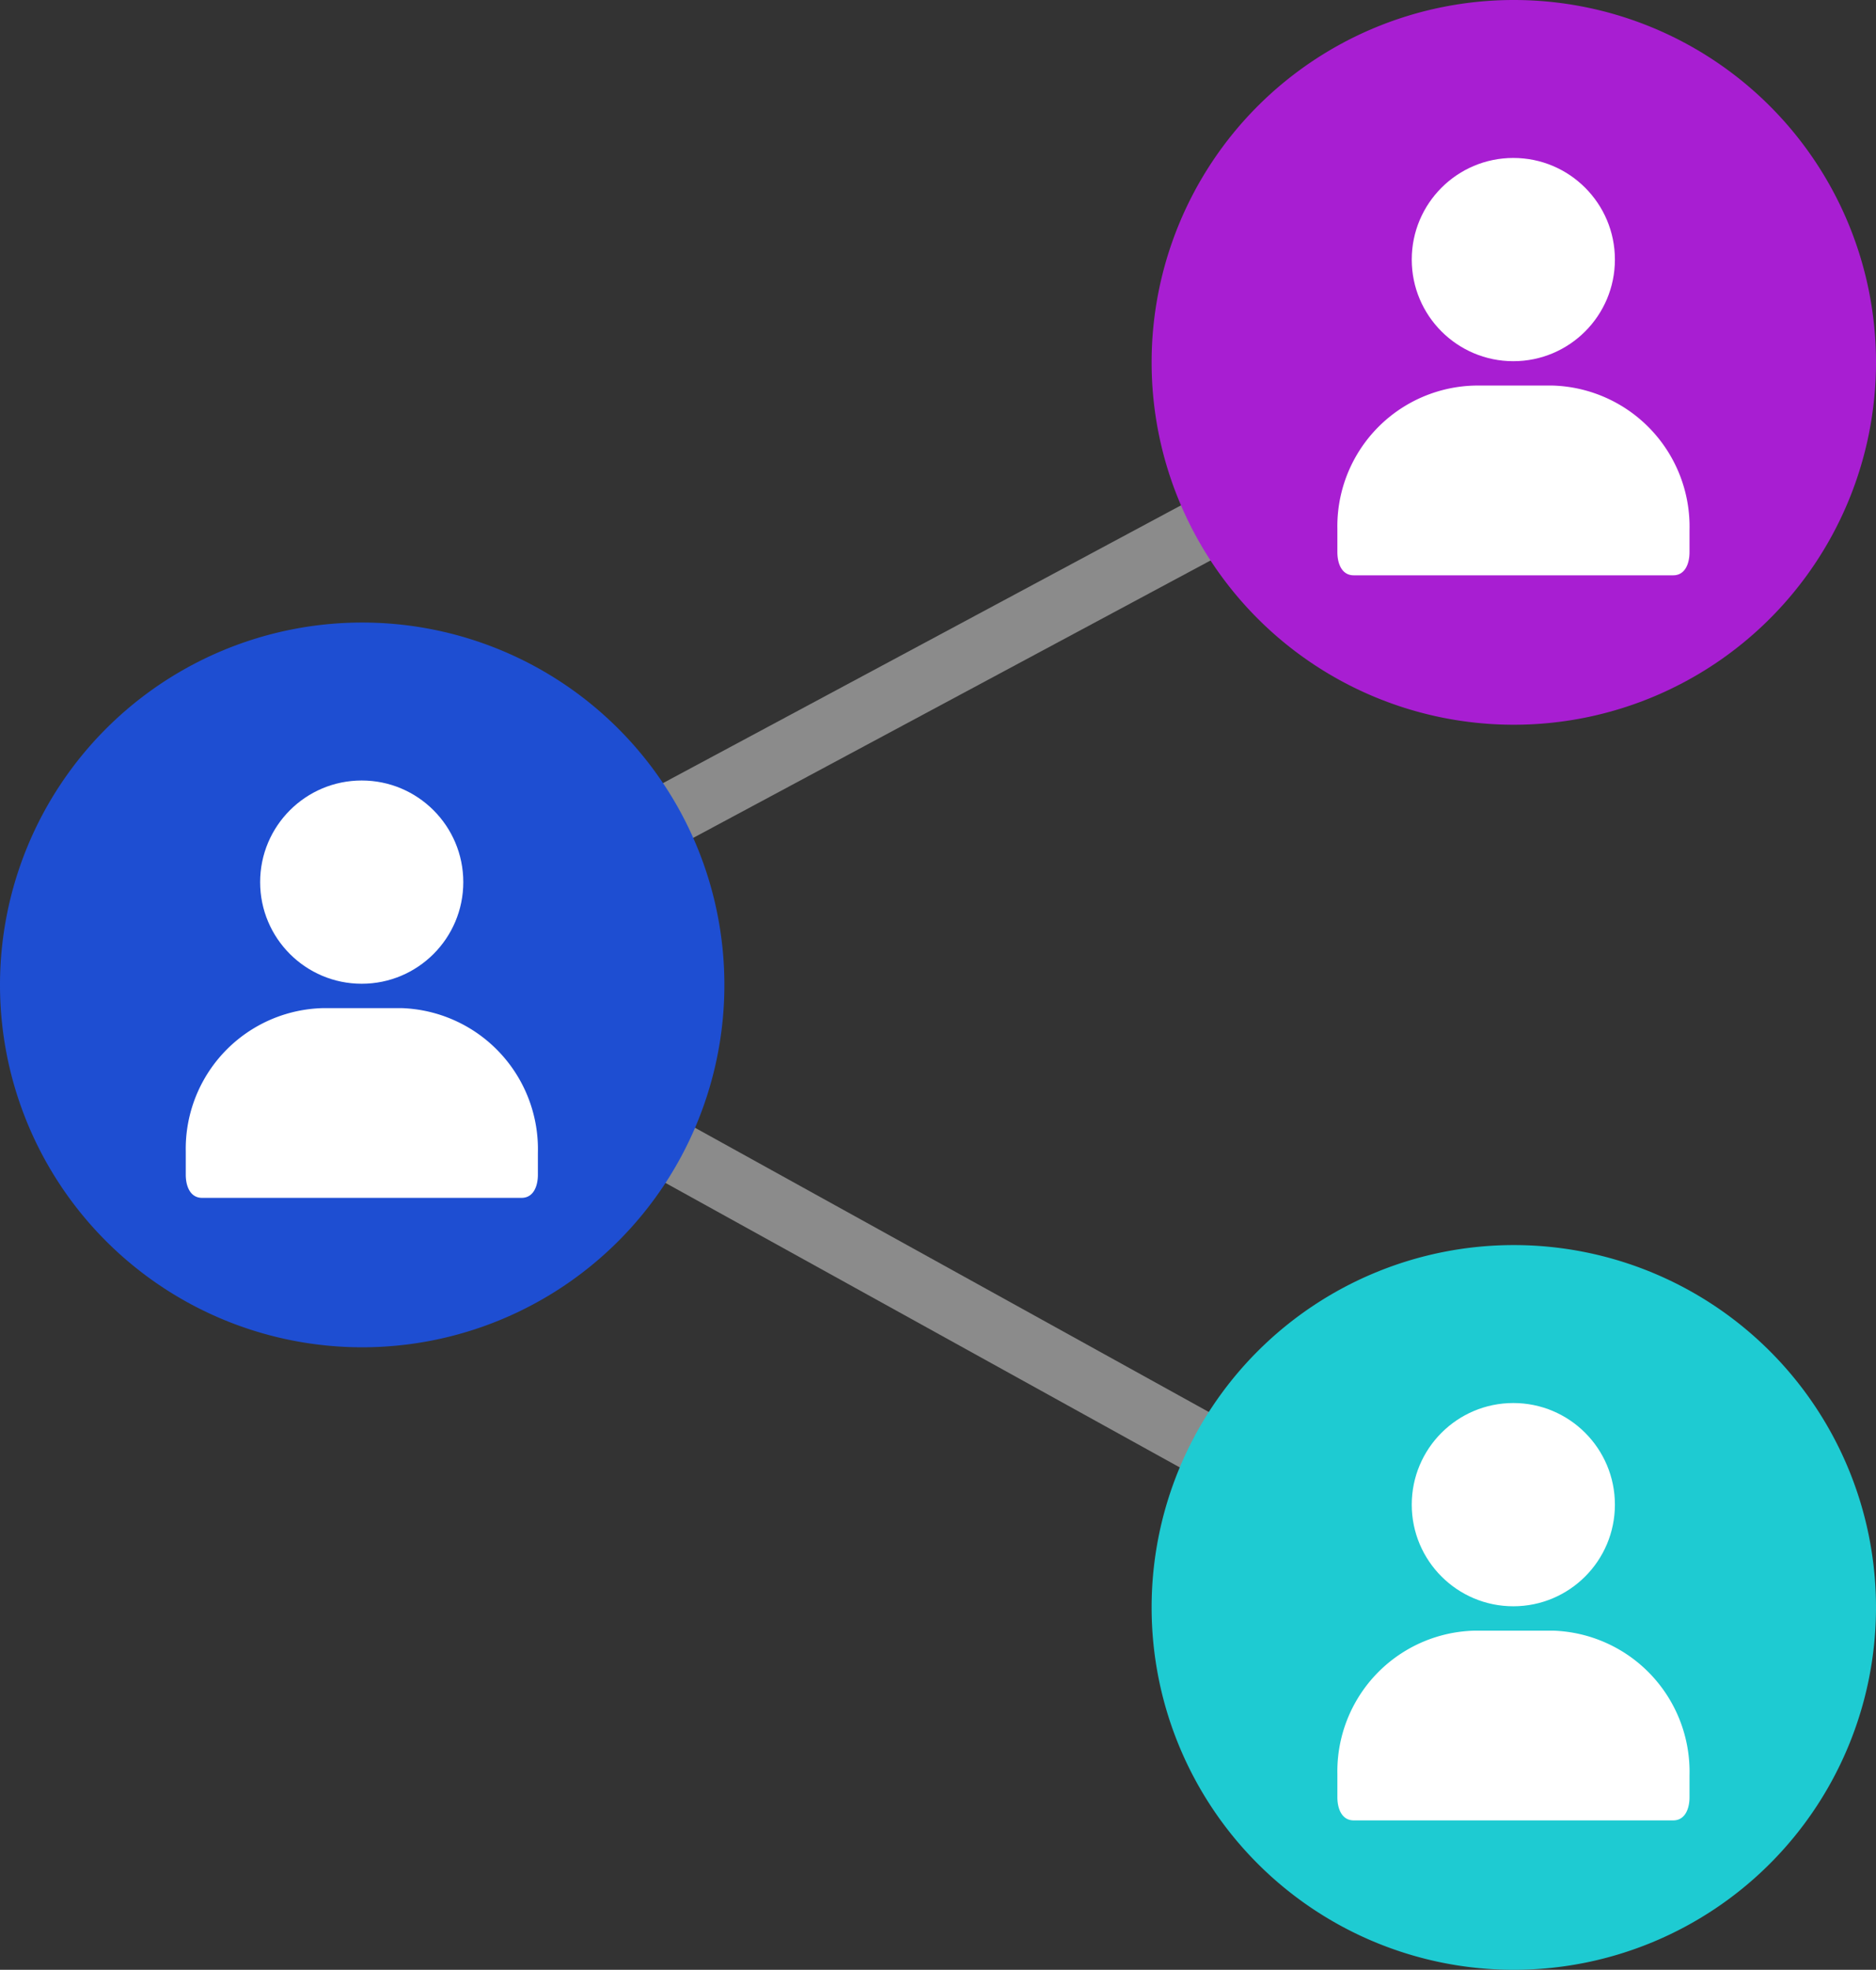
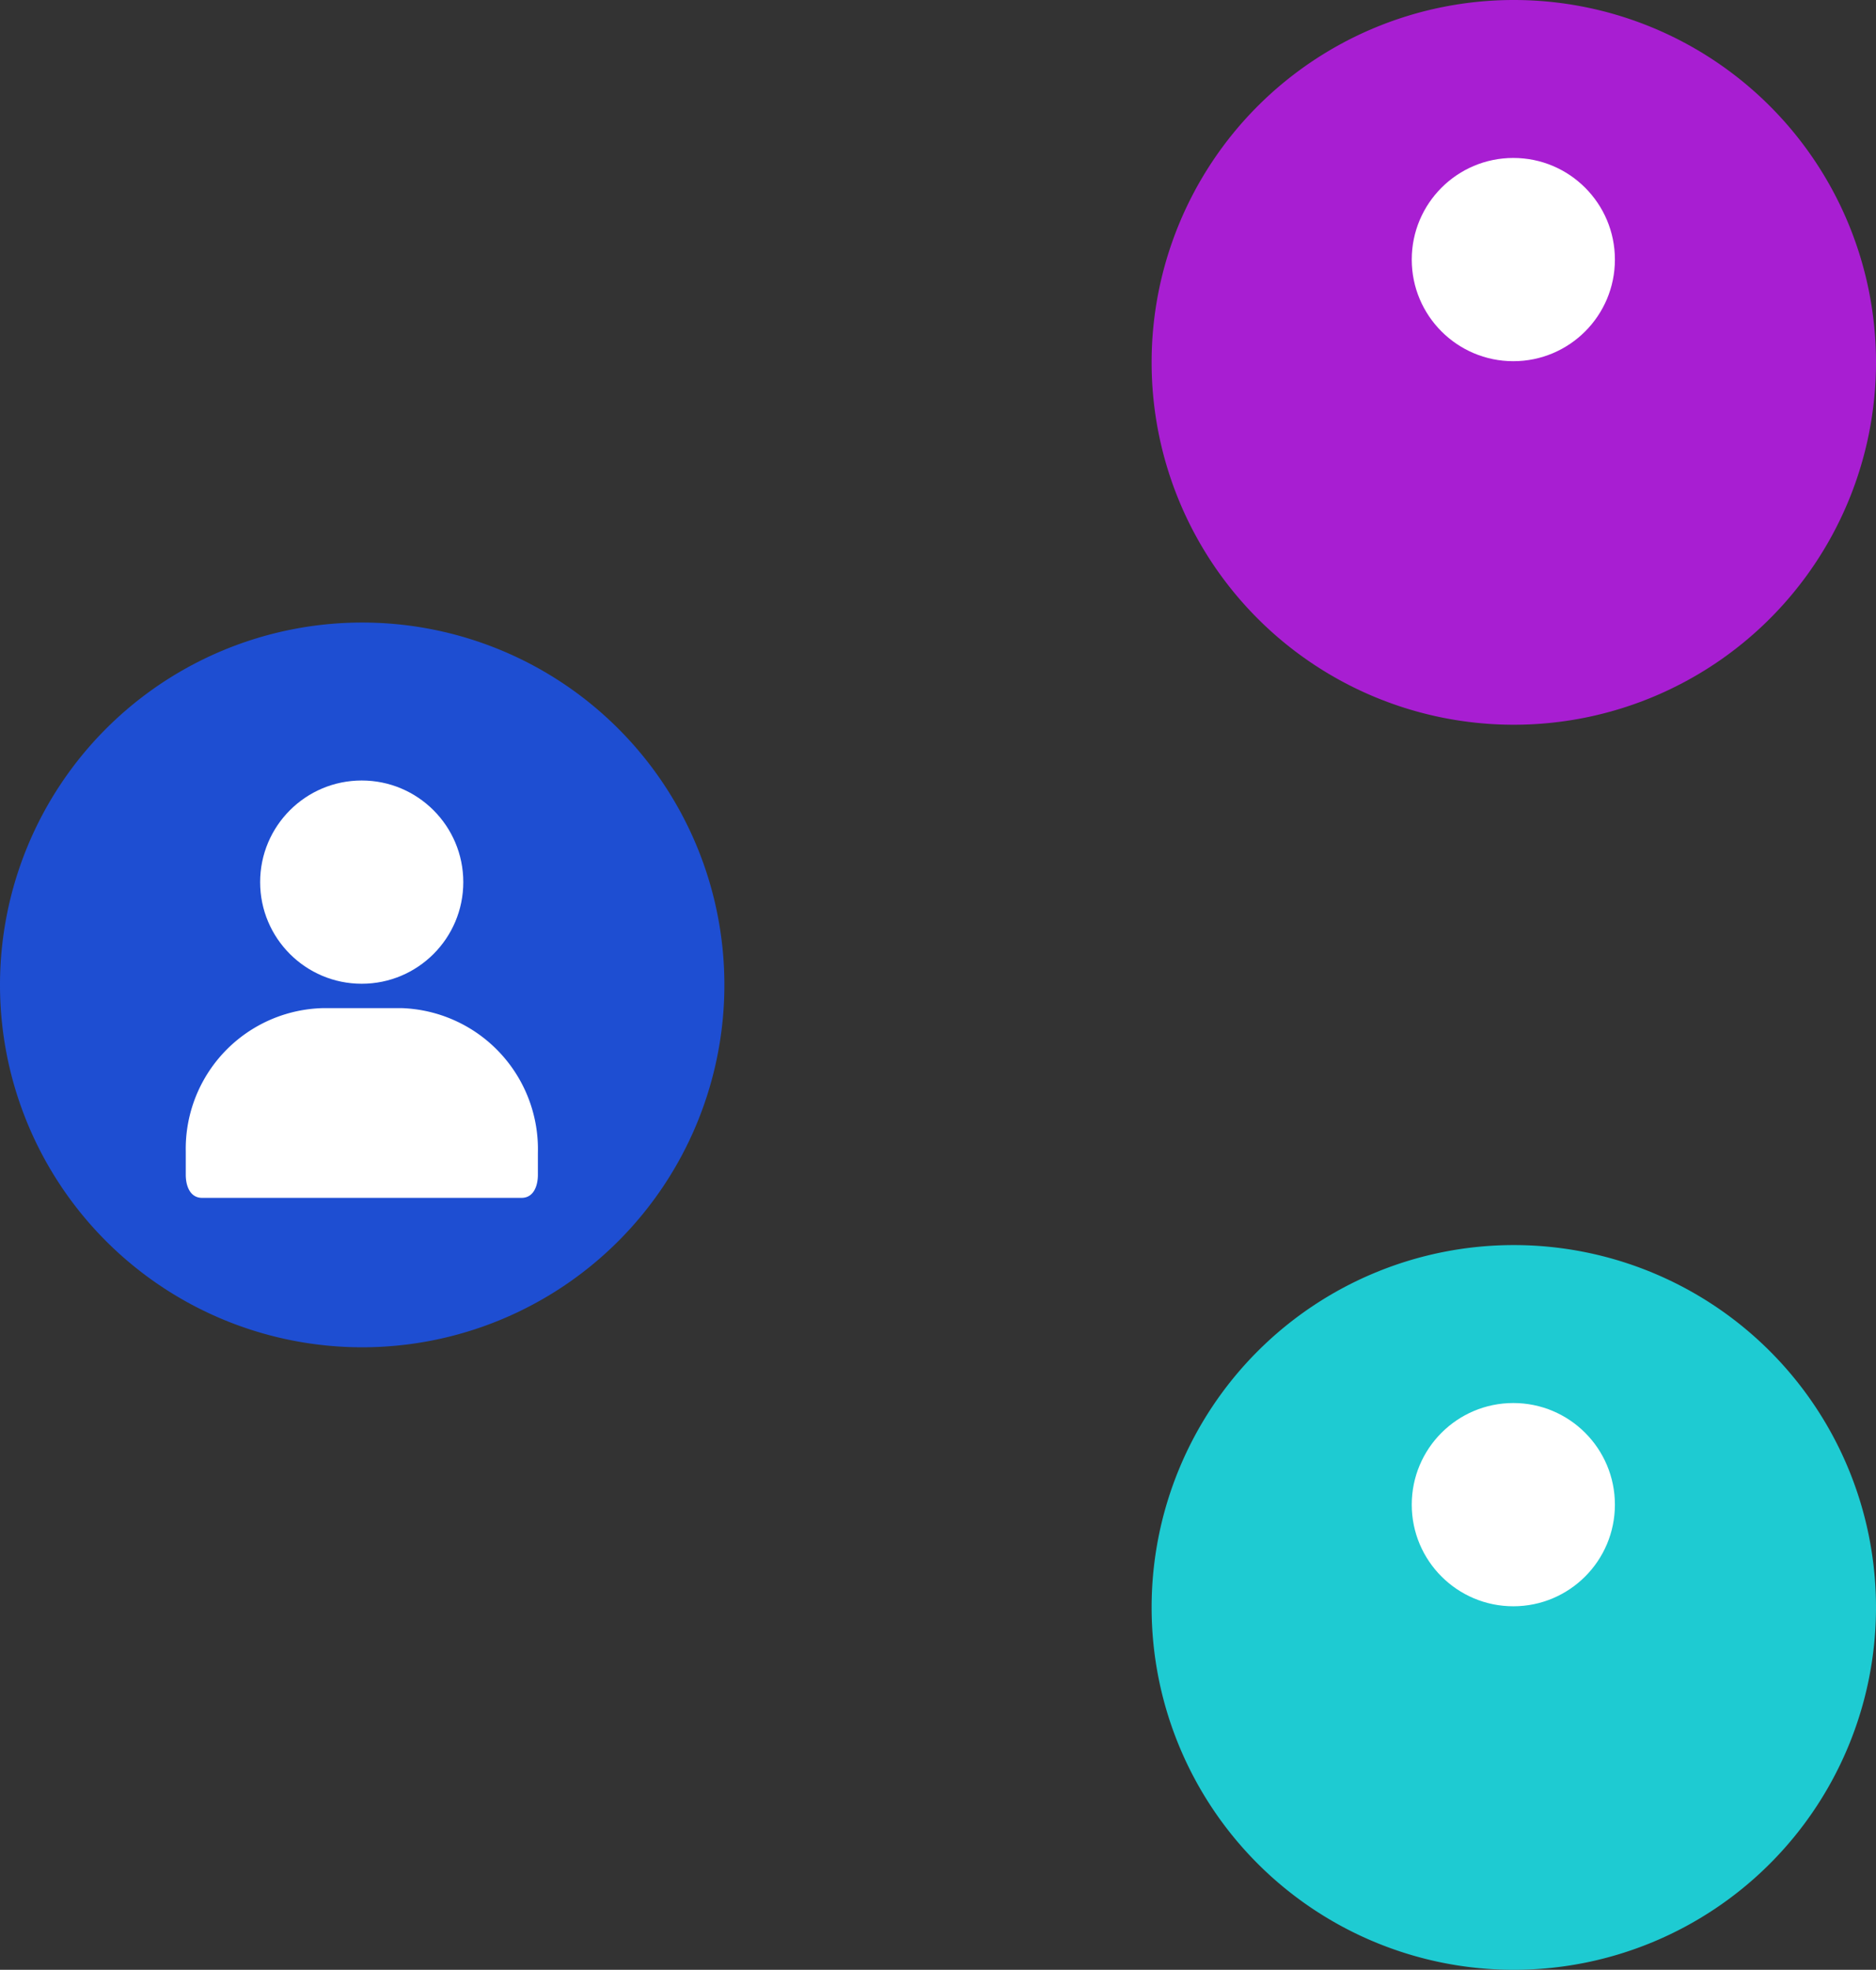
<svg xmlns="http://www.w3.org/2000/svg" width="90" height="94.455" viewBox="0 0 90 94.455">
  <rect x="0" y="0" width="90" height="94.455" fill="#333333" stroke="none" />
  <g id="values_pic_02" transform="translate(-406 -3388)">
-     <path id="パス_296" data-name="パス 296" d="M7509.273,3427l-55.227,29.6,55.227,30.535" transform="translate(-7030.649 -21.624)" fill="none" stroke="#8b8b8b" stroke-width="3" />
    <g id="グループ化_738" data-name="グループ化 738" transform="translate(461.248 3388)">
      <g id="グループ化_414" data-name="グループ化 414" transform="translate(0)">
        <path id="パス_34" data-name="パス 34" d="M8.562,18.064A17.376,17.376,0,1,0-8.814.688,17.376,17.376,0,0,0,8.562,18.064" transform="translate(8.814 16.688)" fill="#a81ed2" />
      </g>
      <g id="グループ化_735" data-name="グループ化 735" transform="translate(8.911 7.574)">
        <circle id="楕円形_12" data-name="楕円形 12" cx="4.873" cy="4.873" r="4.873" transform="translate(3.569 0)" fill="#fff" />
-         <path id="パス_297" data-name="パス 297" d="M10.32,87.8h-3.7A6.749,6.749,0,0,0-.01,94.674v1.119c0,.522.2,1.106.783,1.106H16.1c.584,0,.783-.584.783-1.106V94.749A6.769,6.769,0,0,0,10.32,87.8Z" transform="translate(0.011 -76.886)" fill="#fff" />
      </g>
    </g>
    <g id="グループ化_739" data-name="グループ化 739" transform="translate(461.248 3447.703)">
      <g id="グループ化_415" data-name="グループ化 415" transform="translate(0 0)">
        <path id="パス_34-2" data-name="パス 34" d="M8.562,18.064A17.376,17.376,0,1,0-8.814.688,17.376,17.376,0,0,0,8.562,18.064" transform="translate(8.814 16.688)" fill="#1ecbd2" />
      </g>
      <g id="グループ化_736" data-name="グループ化 736" transform="translate(8.911 7.574)">
        <circle id="楕円形_12-2" data-name="楕円形 12" cx="4.873" cy="4.873" r="4.873" transform="translate(3.569 0)" fill="#fff" />
-         <path id="パス_297-2" data-name="パス 297" d="M10.32,87.8h-3.7A6.749,6.749,0,0,0-.01,94.674v1.119c0,.522.2,1.106.783,1.106H16.1c.584,0,.783-.584.783-1.106V94.749A6.769,6.769,0,0,0,10.32,87.8Z" transform="translate(0.011 -76.886)" fill="#fff" />
      </g>
    </g>
    <g id="グループ化_740" data-name="グループ化 740" transform="translate(406 3417.852)">
      <g id="グループ化_416" data-name="グループ化 416">
        <path id="パス_34-3" data-name="パス 34" d="M8.562,18.064A17.376,17.376,0,1,0-8.814.688,17.376,17.376,0,0,0,8.562,18.064" transform="translate(8.814 16.688)" fill="#1e4ed2" />
      </g>
      <g id="グループ化_737" data-name="グループ化 737" transform="translate(8.911 7.574)">
        <circle id="楕円形_12-3" data-name="楕円形 12" cx="4.873" cy="4.873" r="4.873" transform="translate(3.569 0)" fill="#fff" />
        <path id="パス_297-3" data-name="パス 297" d="M10.32,87.8h-3.7A6.749,6.749,0,0,0-.01,94.674v1.119c0,.522.2,1.106.783,1.106H16.1c.584,0,.783-.584.783-1.106V94.749A6.769,6.769,0,0,0,10.32,87.8Z" transform="translate(0.011 -76.886)" fill="#fff" />
      </g>
    </g>
  </g>
</svg>